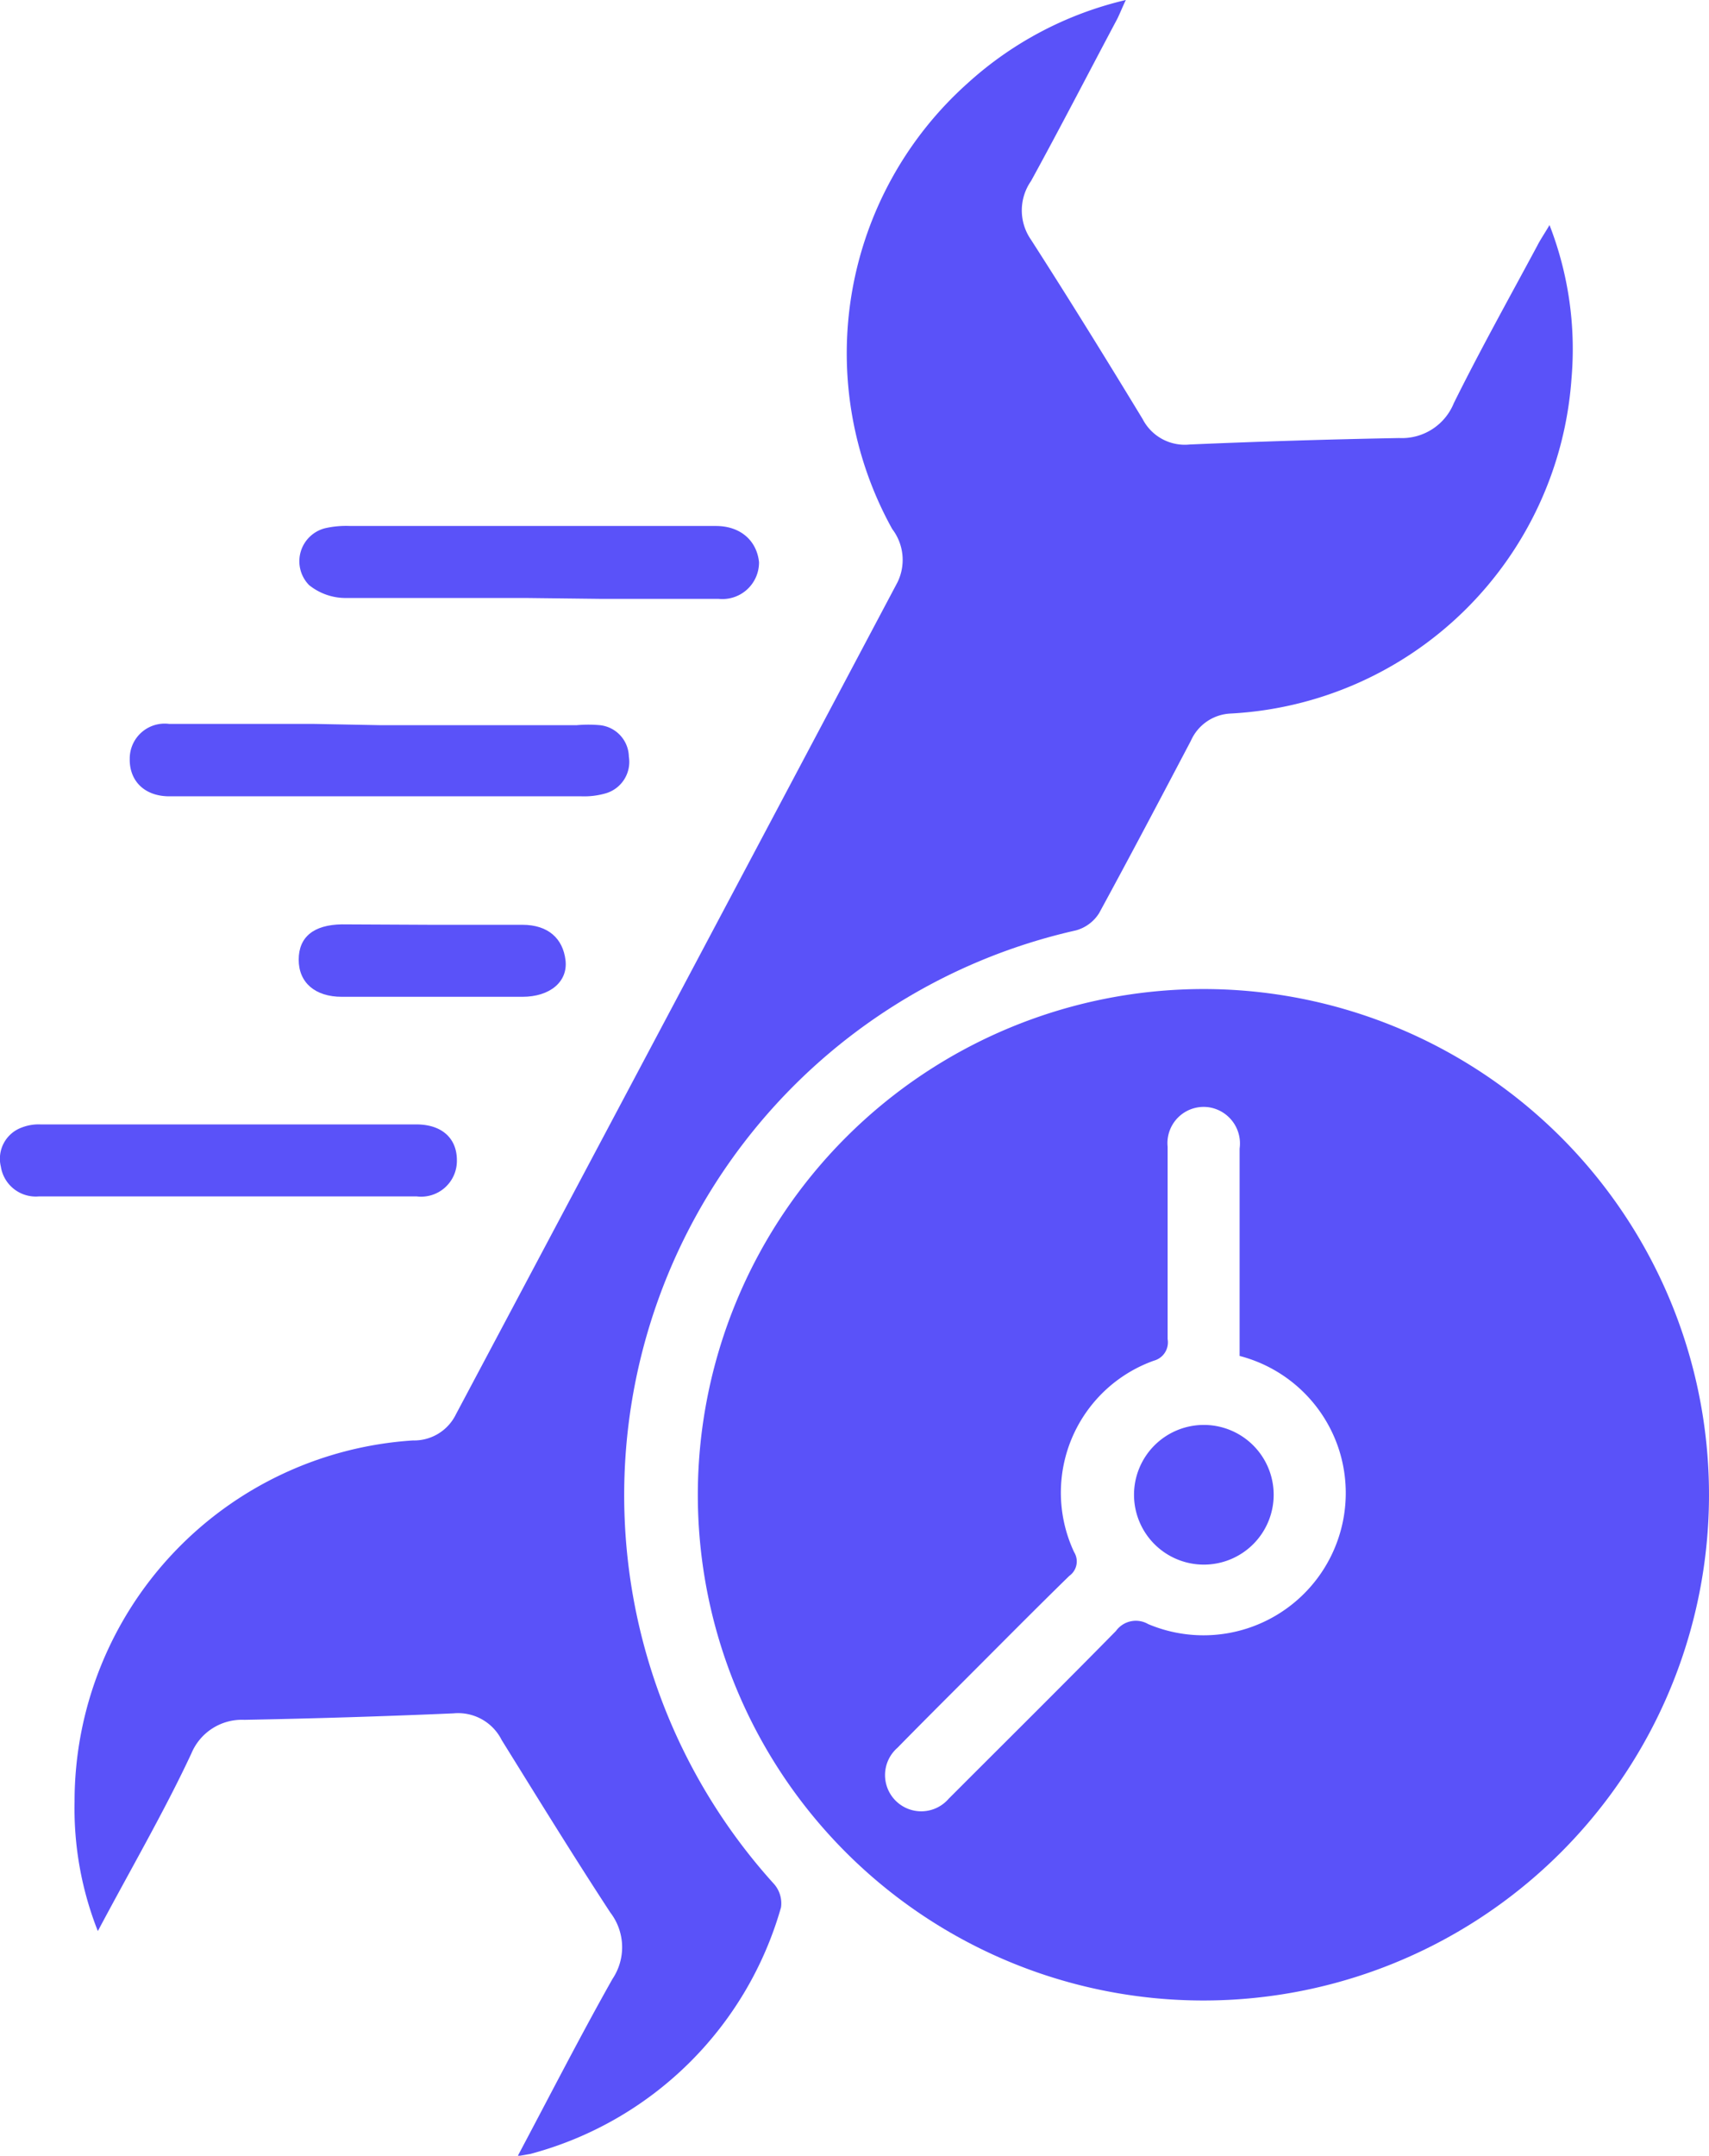
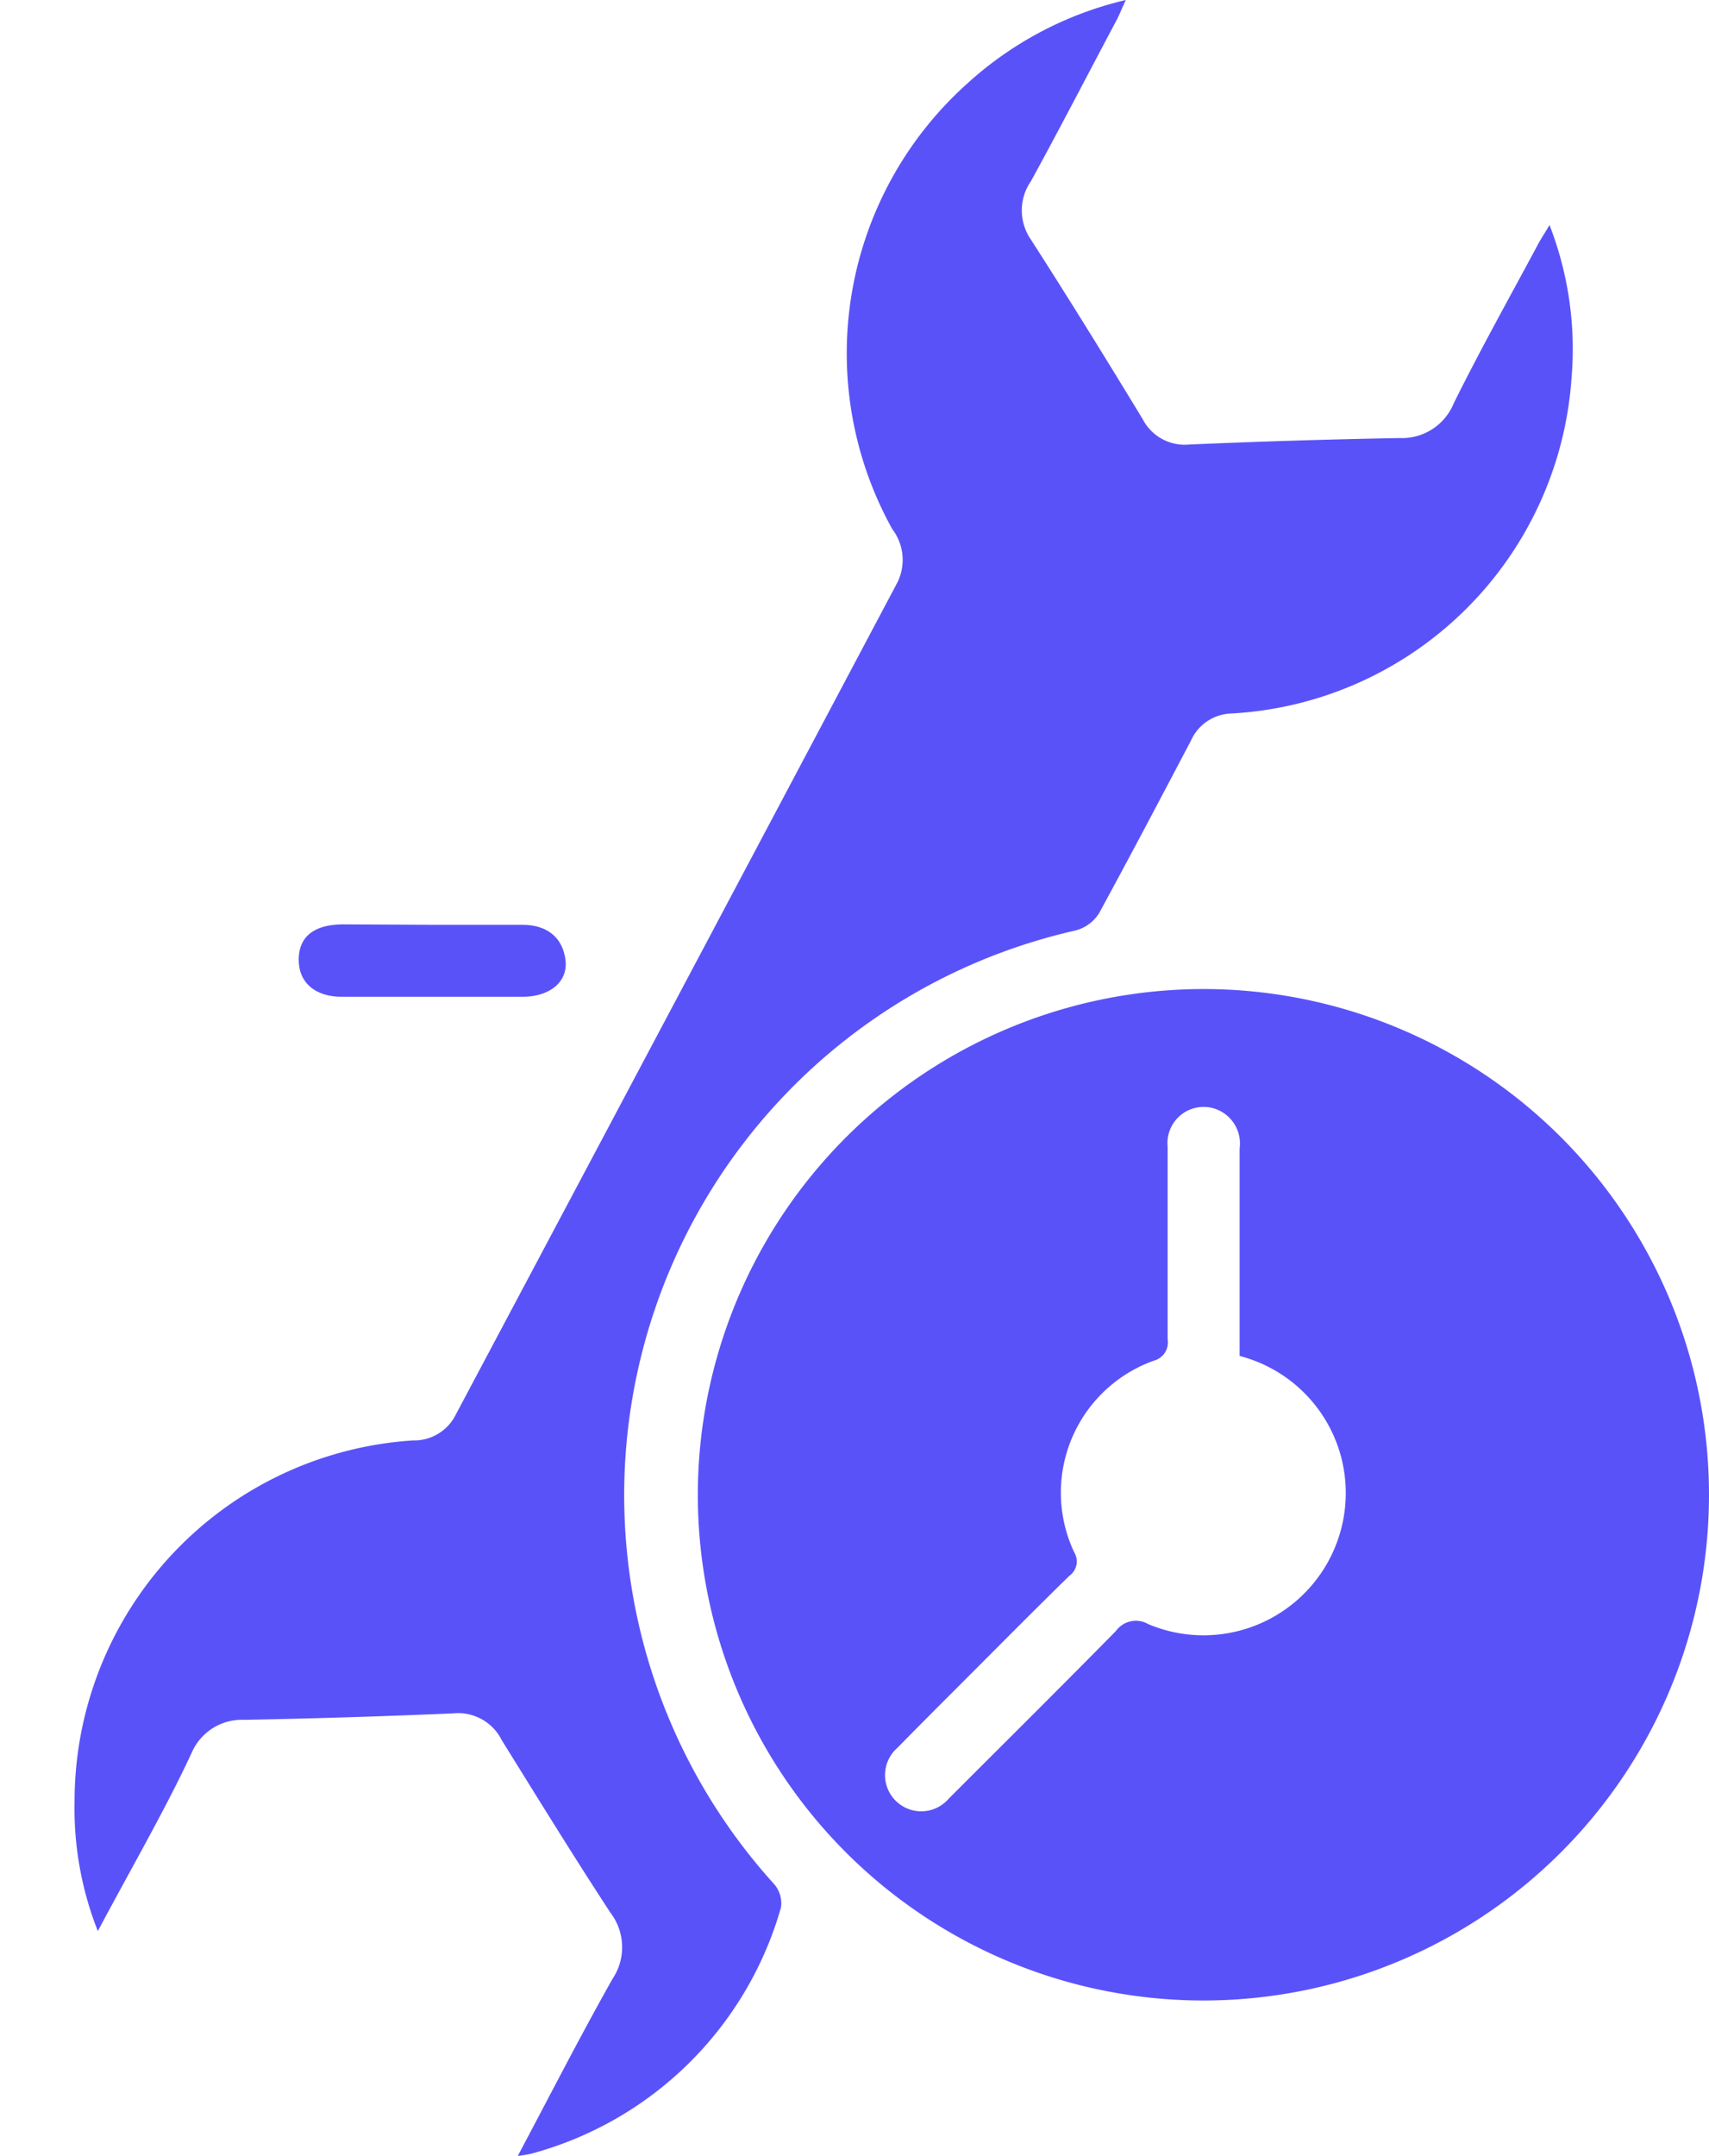
<svg xmlns="http://www.w3.org/2000/svg" id="Layer_1" data-name="Layer 1" viewBox="0 0 39.65 50">
  <defs>
    <style>.cls-1{fill:#5a52f9;}</style>
  </defs>
  <title>Faster Service Operations</title>
  <path class="cls-1" d="M33.08,22.94A11.73,11.73,0,1,1,21.37,34.65,11.74,11.74,0,0,1,33.08,22.94Zm.86,8.5c0-.22,0-.4,0-.58,0-1.41,0-2.81,0-4.22a.85.85,0,0,0-.67-.95.84.84,0,0,0-1,.91q0,2.23,0,4.46a.44.44,0,0,1-.32.5A3.25,3.25,0,0,0,30.1,36a.41.41,0,0,1-.11.55c-.83.81-1.65,1.64-2.47,2.46-.51.51-1,1-1.52,1.53a.84.84,0,1,0,1.19,1.18l.24-.24c1.21-1.21,2.43-2.42,3.64-3.65a.57.57,0,0,1,.75-.16,3.3,3.3,0,0,0,4.44-4A3.29,3.29,0,0,0,33.94,31.45Z" transform="translate(-5.18)" />
  <path class="cls-1" d="M7.45,44.79a7.73,7.73,0,0,1-.54-3,8.39,8.39,0,0,1,7.85-8.38,1.08,1.08,0,0,0,1-.61Q20.88,23.17,26,13.51a1.18,1.18,0,0,0-.12-1.24A8.4,8.4,0,0,1,27.63,1.93,8.26,8.26,0,0,1,31.3,0c-.09.19-.14.32-.2.44-.67,1.26-1.32,2.52-2,3.76a1.19,1.19,0,0,0,0,1.36c.88,1.37,1.74,2.76,2.59,4.16a1.1,1.1,0,0,0,1.09.59c1.62-.07,3.24-.12,4.86-.15a1.3,1.3,0,0,0,1.27-.81c.61-1.23,1.28-2.43,1.93-3.64.07-.14.16-.27.29-.49a7.94,7.94,0,0,1,.51,3.56,8.37,8.37,0,0,1-7.91,7.77,1.06,1.06,0,0,0-.92.63c-.7,1.33-1.4,2.66-2.13,4a.92.92,0,0,1-.54.4,13.43,13.43,0,0,0-7,22.12.68.68,0,0,1,.16.54,8.25,8.25,0,0,1-5.82,5.72l-.29.05c.75-1.41,1.45-2.78,2.2-4.11a1.32,1.32,0,0,0-.05-1.54c-.87-1.33-1.7-2.68-2.52-4a1.13,1.13,0,0,0-1.12-.62c-1.62.07-3.24.12-4.85.15a1.27,1.27,0,0,0-1.23.78C9,42,8.22,43.34,7.45,44.79Z" transform="translate(-5.18)" />
-   <path class="cls-1" d="M14,16.82h4.56a3,3,0,0,1,.54,0,.75.75,0,0,1,.67.73.76.76,0,0,1-.57.86,1.8,1.8,0,0,1-.53.06H9.11c-.58,0-.93-.36-.92-.87a.81.81,0,0,1,.91-.81c1.11,0,2.22,0,3.33,0Z" transform="translate(-5.18)" />
-   <path class="cls-1" d="M17.39,13.87c-1.4,0-2.81,0-4.21,0a1.35,1.35,0,0,1-.83-.3.79.79,0,0,1,.38-1.32,2.22,2.22,0,0,1,.58-.05h8.48c.58,0,.95.35,1,.84a.85.85,0,0,1-.94.85c-.91,0-1.83,0-2.74,0Z" transform="translate(-5.18)" />
-   <path class="cls-1" d="M10.49,27.75H6.08a.82.82,0,0,1-.88-.69.77.77,0,0,1,.49-.91,1.07,1.07,0,0,1,.43-.07h8.72c.59,0,.94.32.94.83a.83.83,0,0,1-.93.84Z" transform="translate(-5.18)" />
  <path class="cls-1" d="M15.19,21.45H17.3c.6,0,.94.32,1,.82s-.36.85-1,.85H13.11c-.62,0-1-.33-1-.86s.35-.81,1-.82Z" transform="translate(-5.18)" />
-   <path class="cls-1" d="M33.12,36.29a1.62,1.62,0,1,1,1.61-1.63A1.62,1.62,0,0,1,33.12,36.29Z" transform="translate(-5.18)" />
</svg>